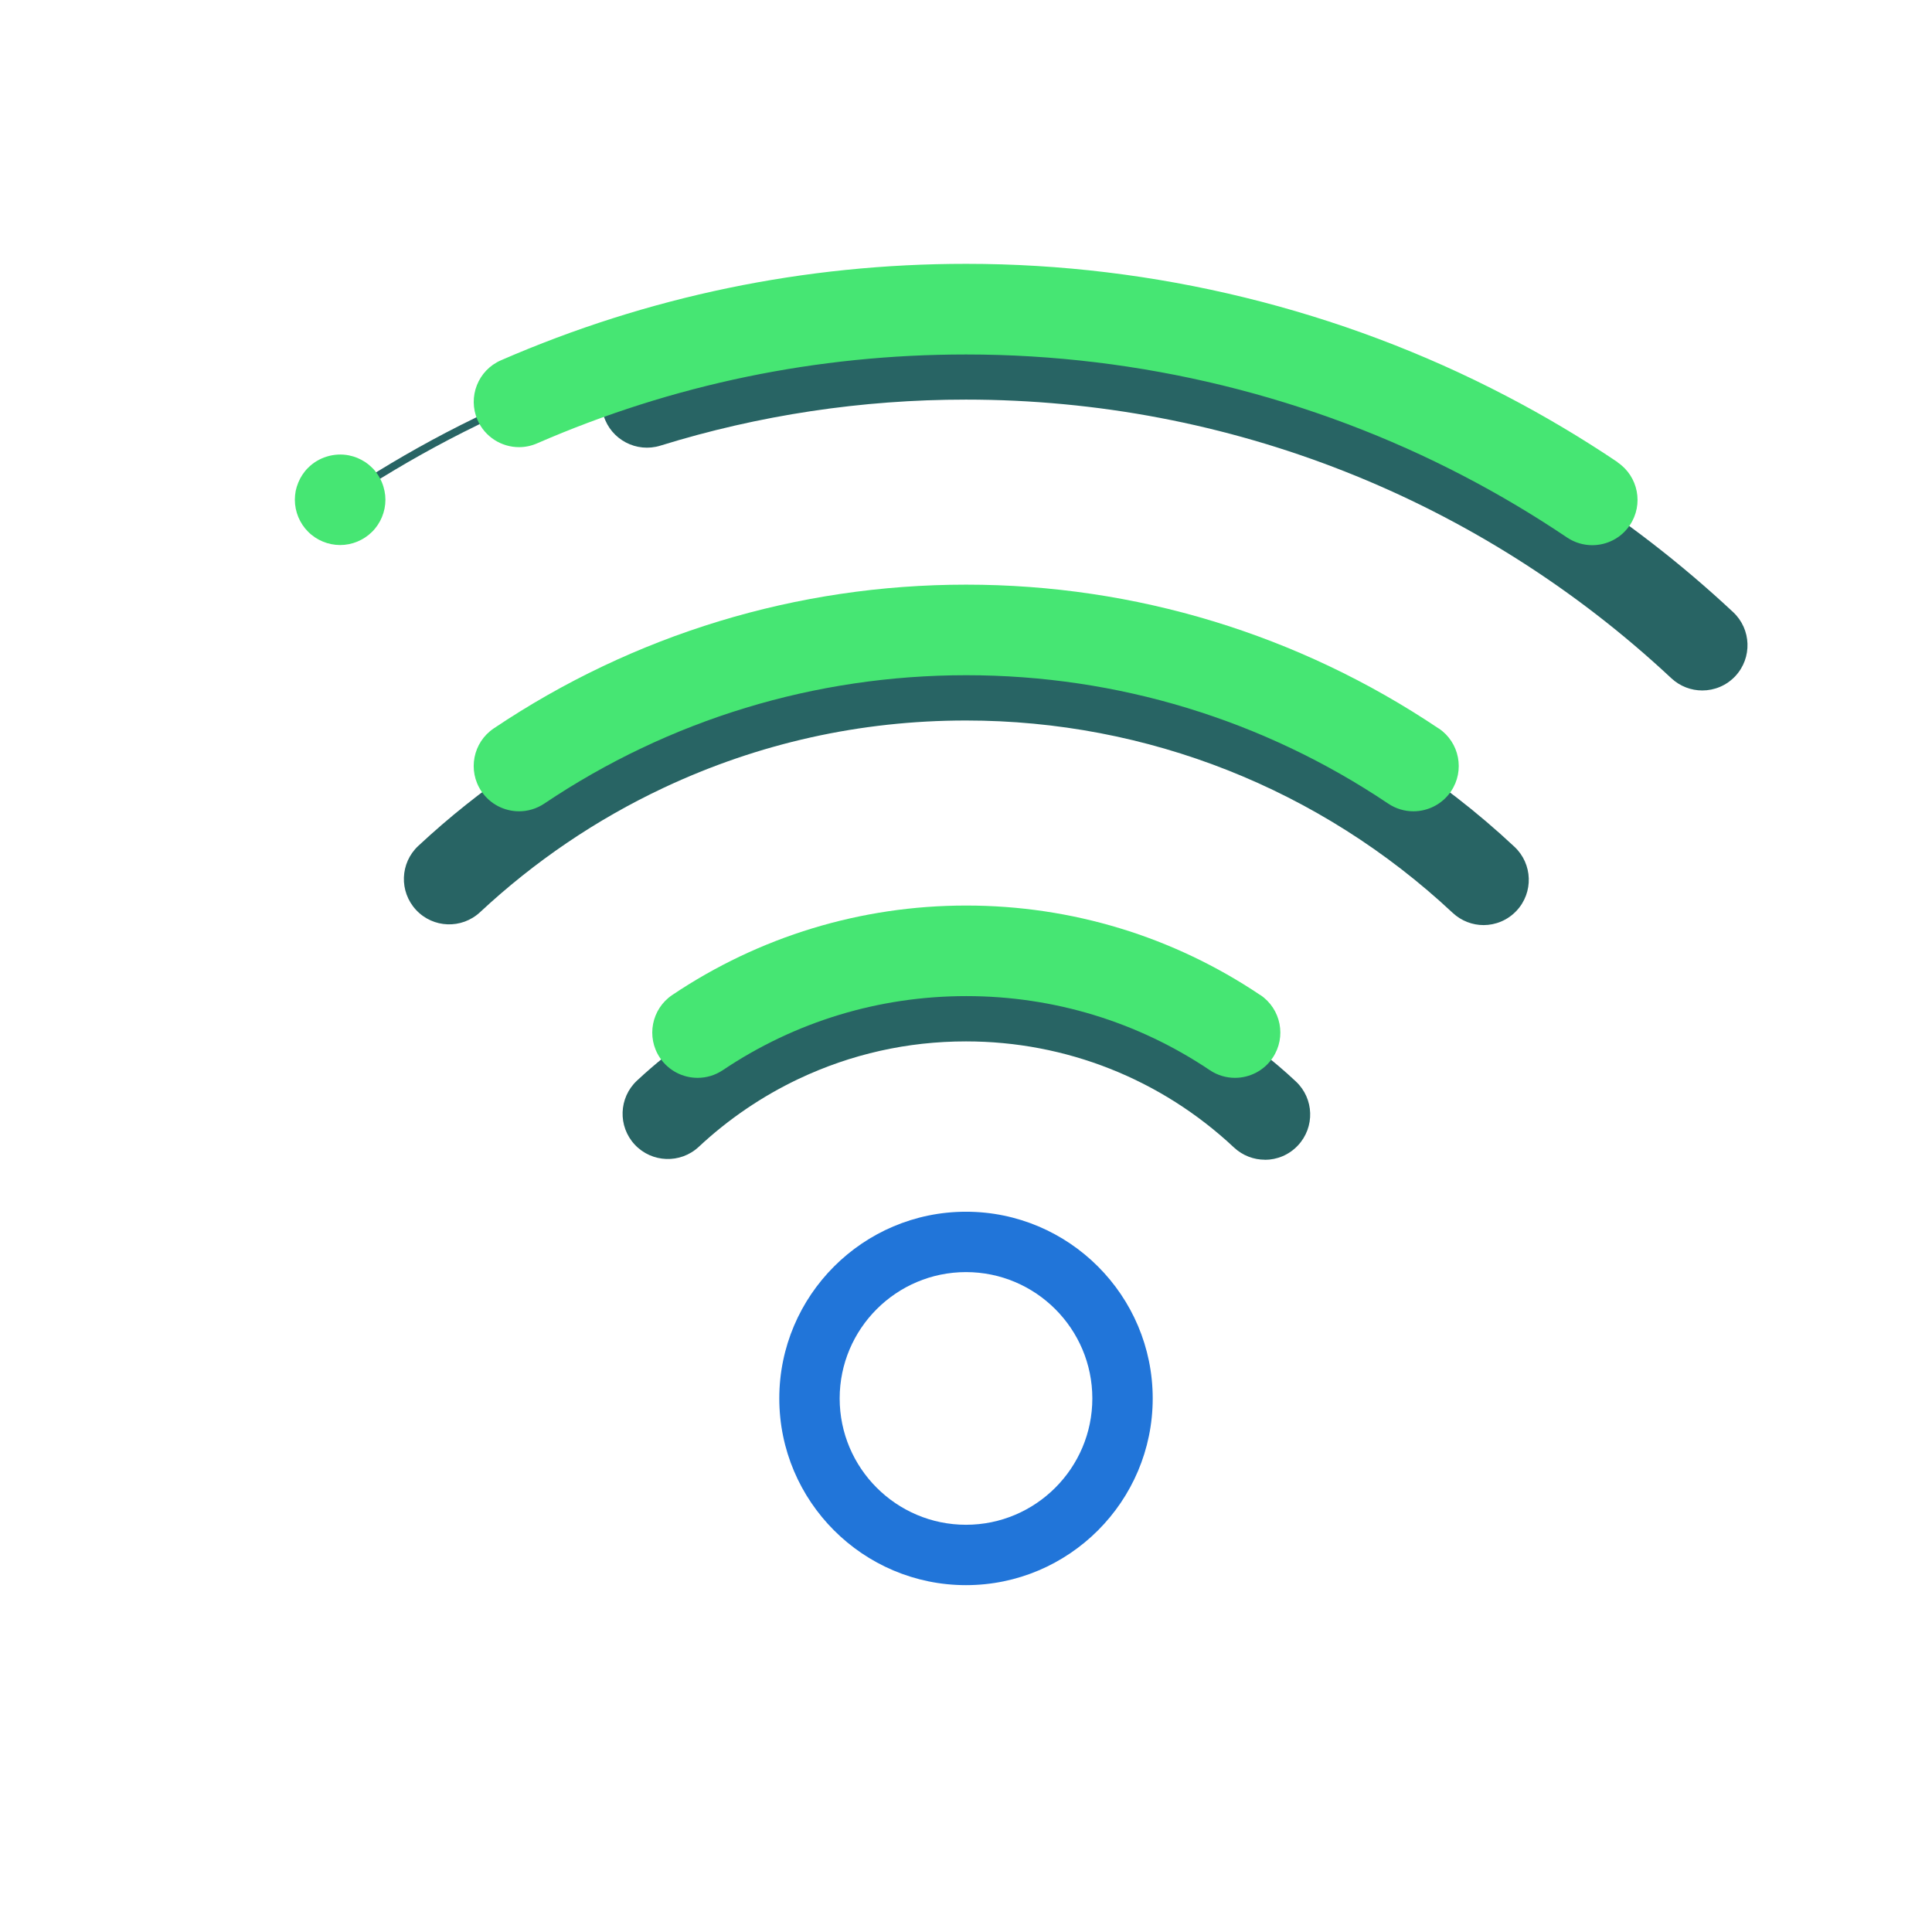
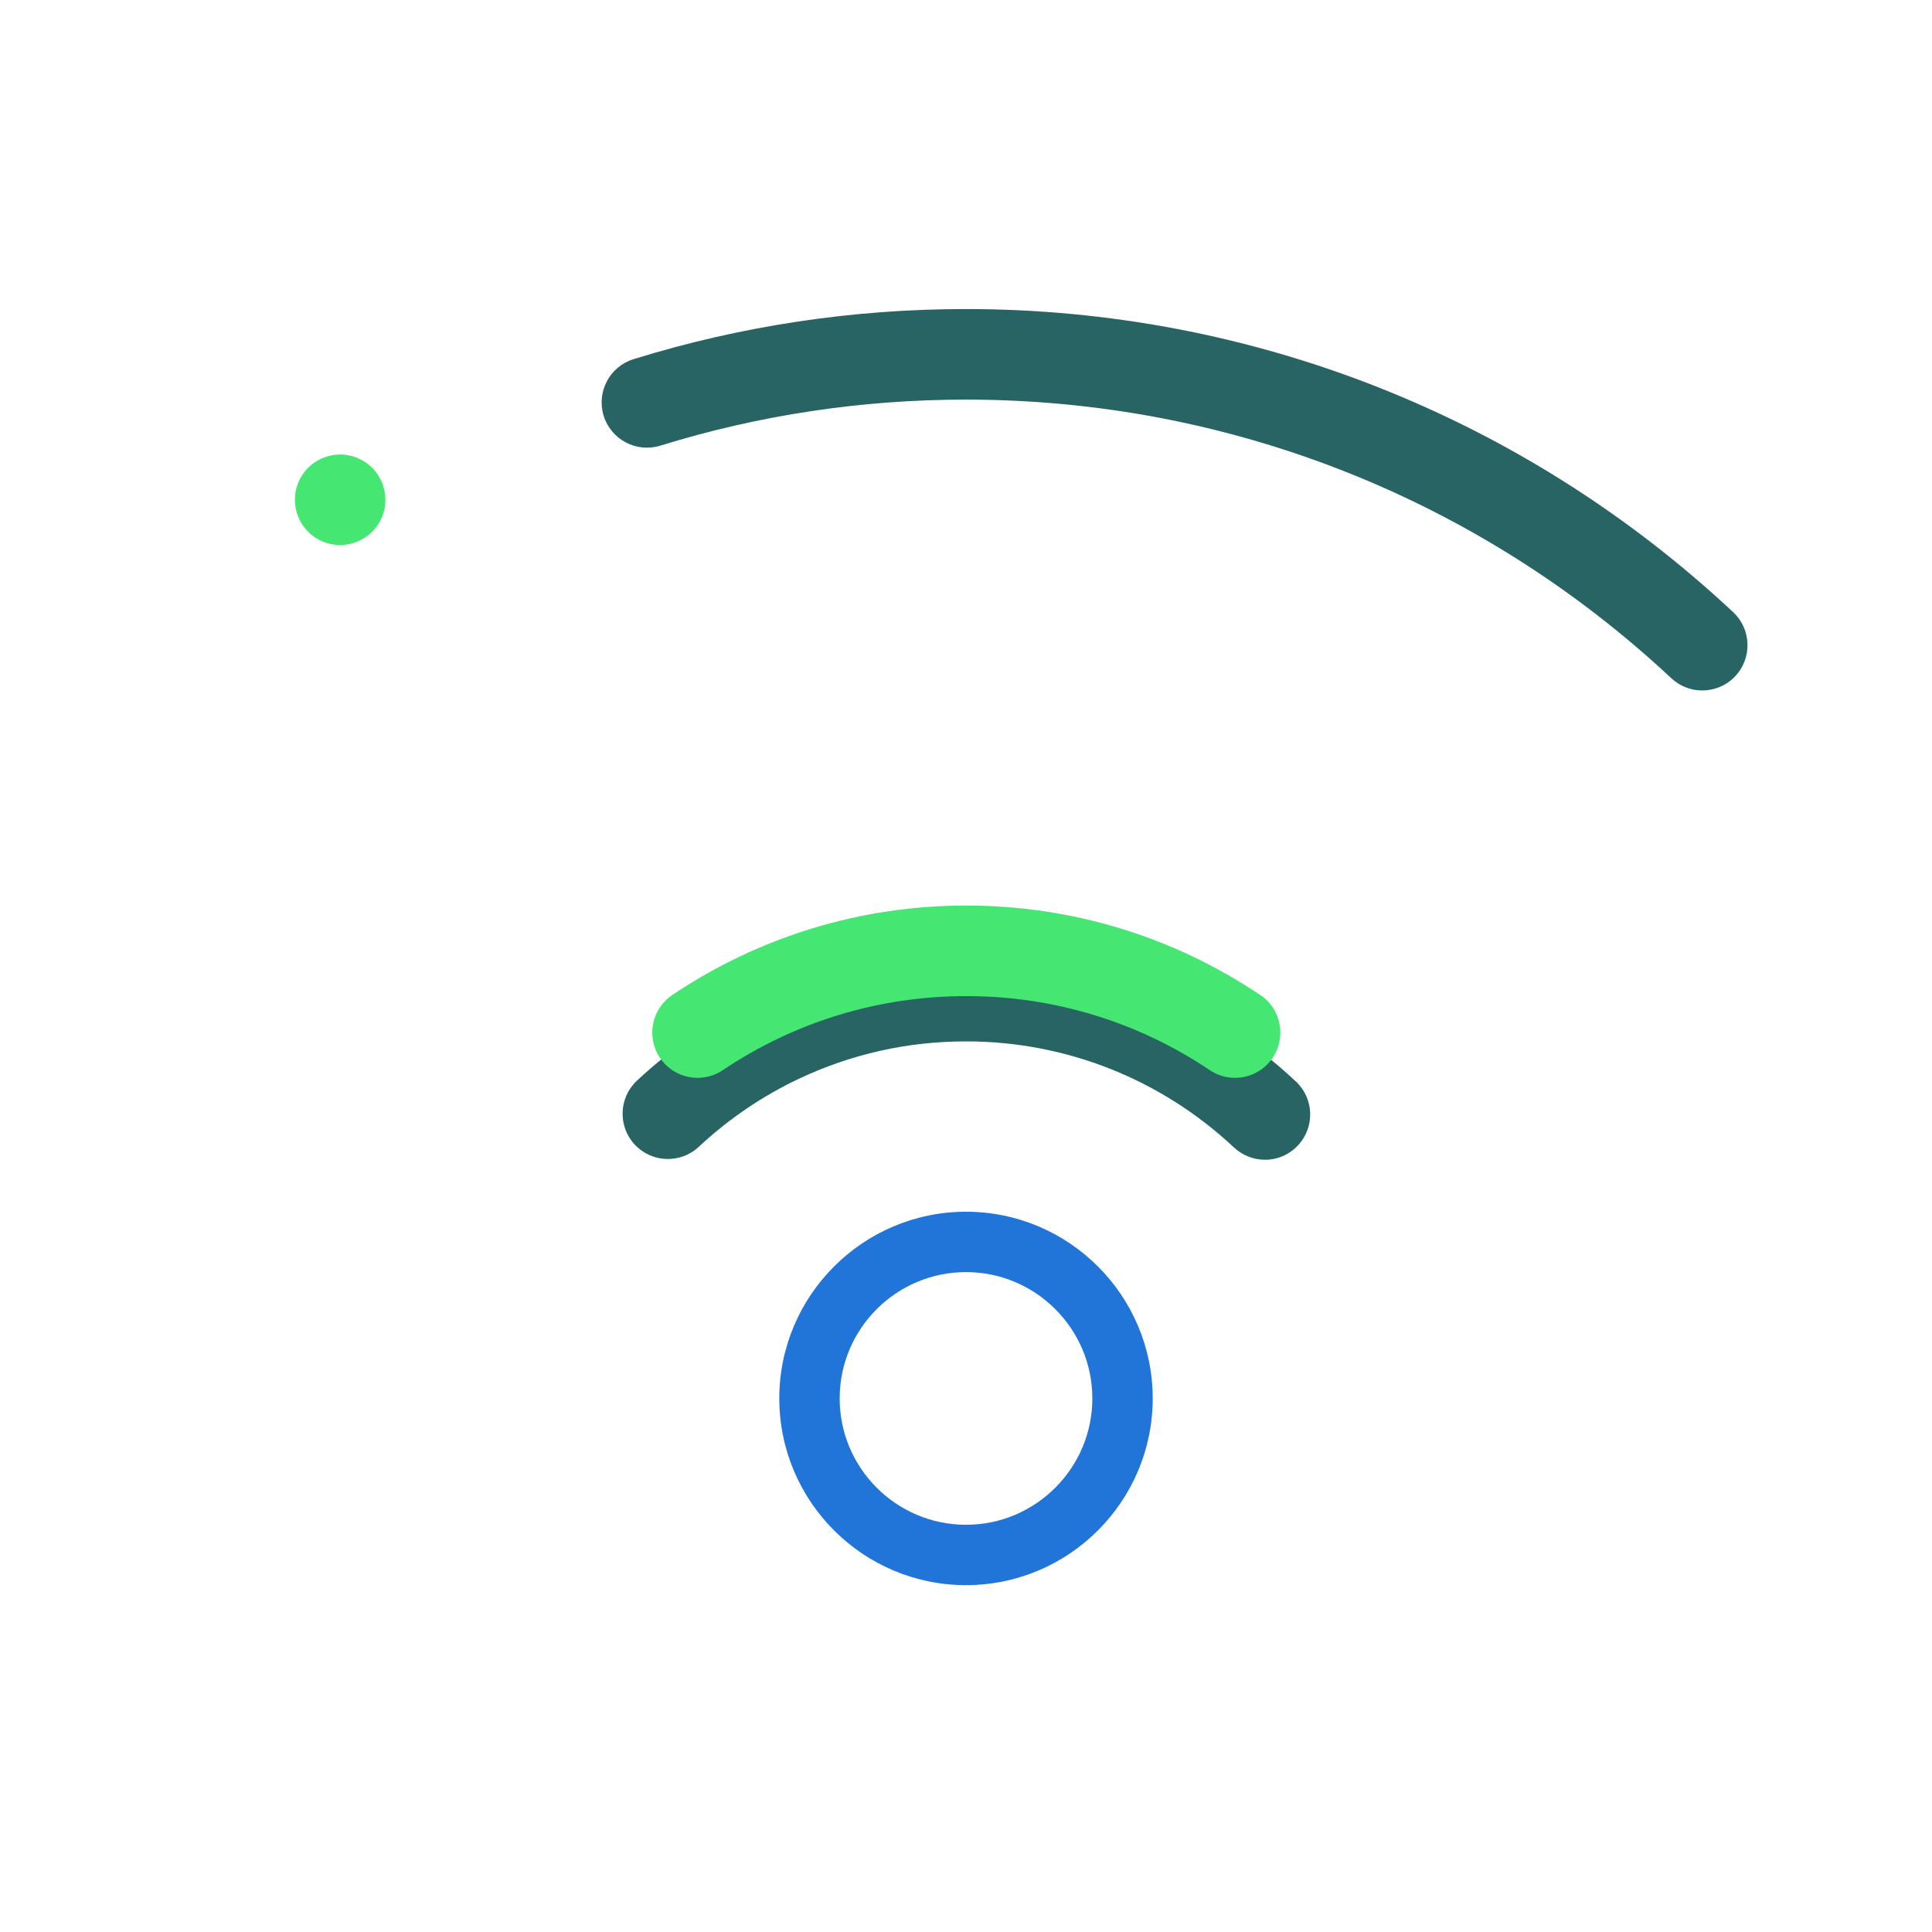
<svg xmlns="http://www.w3.org/2000/svg" id="Design" viewBox="0 0 256 256">
  <defs>
    <style>.cls-1{fill:#2175d9;}.cls-1,.cls-2,.cls-3{stroke-width:0px;}.cls-2{fill:#46e673;}.cls-4{fill:none;stroke:#286464;stroke-linecap:round;stroke-miterlimit:10;}.cls-3{fill:#286464;}</style>
  </defs>
-   <path class="cls-4" d="M45.12,66.22c4.56-3.06,9.29-5.88,14.18-8.44,20.58-10.75,43.97-16.83,68.76-16.83,30.67,0,59.21,9.32,82.94,25.27" />
-   <path class="cls-3" d="M196.59,122.58c-1.47,0-2.94-.54-4.1-1.62-17.58-16.44-40.48-25.49-64.49-25.49-13.99,0-27.46,3-40.05,8.91-8.91,4.19-17.1,9.74-24.34,16.49-2.43,2.26-6.22,2.13-8.48-.3s-2.13-6.22.29-8.48c8.15-7.6,17.38-13.85,27.42-18.57,14.19-6.67,29.38-10.05,45.15-10.05,27.07,0,52.88,10.2,72.68,28.73,2.42,2.26,2.55,6.06.28,8.48-1.18,1.26-2.78,1.9-4.38,1.9Z" />
-   <path class="cls-3" d="M167.61,153.67c-1.47,0-2.94-.54-4.1-1.62-9.67-9.07-22.28-14.06-35.51-14.06-7.76,0-15.23,1.68-22.2,4.98-4.84,2.3-9.28,5.32-13.21,8.99-2.42,2.26-6.22,2.13-8.48-.29-2.26-2.42-2.13-6.22.29-8.48,4.83-4.51,10.3-8.23,16.25-11.05,8.59-4.08,17.79-6.14,27.35-6.14,16.28,0,31.81,6.15,43.71,17.3,2.42,2.27,2.54,6.06.27,8.48-1.18,1.26-2.78,1.9-4.38,1.9Z" />
+   <path class="cls-3" d="M167.61,153.67c-1.47,0-2.94-.54-4.1-1.62-9.67-9.07-22.28-14.06-35.51-14.06-7.76,0-15.23,1.68-22.2,4.98-4.84,2.3-9.28,5.32-13.21,8.99-2.42,2.26-6.22,2.13-8.48-.29-2.26-2.42-2.13-6.22.29-8.48,4.83-4.51,10.3-8.23,16.25-11.05,8.59-4.08,17.79-6.14,27.35-6.14,16.28,0,31.81,6.15,43.71,17.3,2.42,2.27,2.54,6.06.27,8.48-1.18,1.26-2.78,1.9-4.38,1.9" />
  <path class="cls-3" d="M225.56,91.49c-1.47,0-2.94-.54-4.1-1.62-25.48-23.81-58.67-36.92-93.47-36.92-13.8,0-27.42,2.05-40.49,6.1-3.16.98-6.53-.79-7.51-3.95-.98-3.17.79-6.53,3.96-7.51,14.22-4.41,29.04-6.64,44.04-6.64,37.85,0,73.95,14.26,101.66,40.16,2.42,2.26,2.55,6.06.29,8.48-1.18,1.26-2.78,1.9-4.38,1.9Z" />
  <path class="cls-1" d="M128,210.04c-13.64,0-24.74-11.1-24.74-24.74s11.1-24.74,24.74-24.74,24.74,11.1,24.74,24.74-11.1,24.74-24.74,24.74ZM128,168.56c-9.23,0-16.74,7.51-16.74,16.74s7.51,16.74,16.74,16.74,16.74-7.51,16.74-16.74-7.51-16.74-16.74-16.74Z" />
-   <path class="cls-2" d="M214.34,61.24c-4.74-3.19-9.7-6.14-14.75-8.77-21.94-11.46-46.67-17.51-71.53-17.51,0,0-.02,0-.03,0,0,0-.02,0-.03,0-21.39,0-42.12,4.3-61.62,12.78-3.04,1.32-4.43,4.86-3.11,7.9.98,2.26,3.19,3.61,5.5,3.61.8,0,1.61-.16,2.39-.5,17.98-7.82,37.1-11.78,56.83-11.78,0,0,.02,0,.03,0,0,0,.02,0,.03,0,22.93,0,45.75,5.58,65.98,16.15,4.66,2.43,9.24,5.16,13.61,8.1,1.03.69,2.19,1.02,3.34,1.02,1.93,0,3.83-.93,4.98-2.65,1.85-2.75,1.12-6.48-1.63-8.33Z" />
-   <path class="cls-2" d="M190.62,96.52c-18.55-12.46-40.19-19.05-62.57-19.05,0,0-.02,0-.03,0,0,0-.02,0-.03,0-22.38,0-44.02,6.59-62.57,19.05-2.75,1.85-3.48,5.58-1.63,8.33,1.16,1.72,3.05,2.65,4.99,2.65,1.15,0,2.31-.33,3.34-1.02,16.57-11.13,35.89-17.01,55.88-17.01,0,0,.02,0,.03,0,0,0,.02,0,.03,0,19.99,0,39.31,5.88,55.88,17.01,1.03.69,2.19,1.02,3.34,1.02,1.93,0,3.83-.93,4.99-2.65,1.85-2.75,1.12-6.48-1.63-8.33Z" />
  <path class="cls-2" d="M166.98,131.84c-11.54-7.75-25-11.85-38.92-11.85,0,0-.02,0-.03,0,0,0-.02,0-.03,0-13.92,0-27.38,4.1-38.92,11.85-2.75,1.85-3.48,5.58-1.63,8.33,1.16,1.72,3.05,2.65,4.99,2.65,1.15,0,2.31-.33,3.34-1.02,9.55-6.42,20.7-9.81,32.23-9.81,0,0,.02,0,.03,0,0,0,.02,0,.03,0,11.53,0,22.68,3.39,32.23,9.81,1.03.69,2.19,1.02,3.34,1.02,1.93,0,3.83-.93,4.99-2.65,1.85-2.75,1.12-6.48-1.63-8.33Z" />
  <path class="cls-2" d="M50.61,63.93c-.15-.37-.34-.71-.55-1.04-.22-.33-.47-.64-.75-.91-.28-.28-.58-.53-.91-.75-.33-.21-.68-.4-1.04-.55-.36-.15-.74-.26-1.12-.34-1.95-.39-4.03.25-5.41,1.64-.28.27-.53.58-.75.91-.22.33-.4.67-.55,1.04-.15.36-.27.74-.35,1.12-.07.39-.11.78-.11,1.17,0,1.58.64,3.13,1.76,4.24,1.11,1.12,2.66,1.76,4.24,1.76s3.12-.64,4.24-1.76c1.12-1.11,1.76-2.66,1.76-4.24,0-.39-.04-.78-.12-1.17-.08-.38-.19-.76-.34-1.12Z" />
</svg>